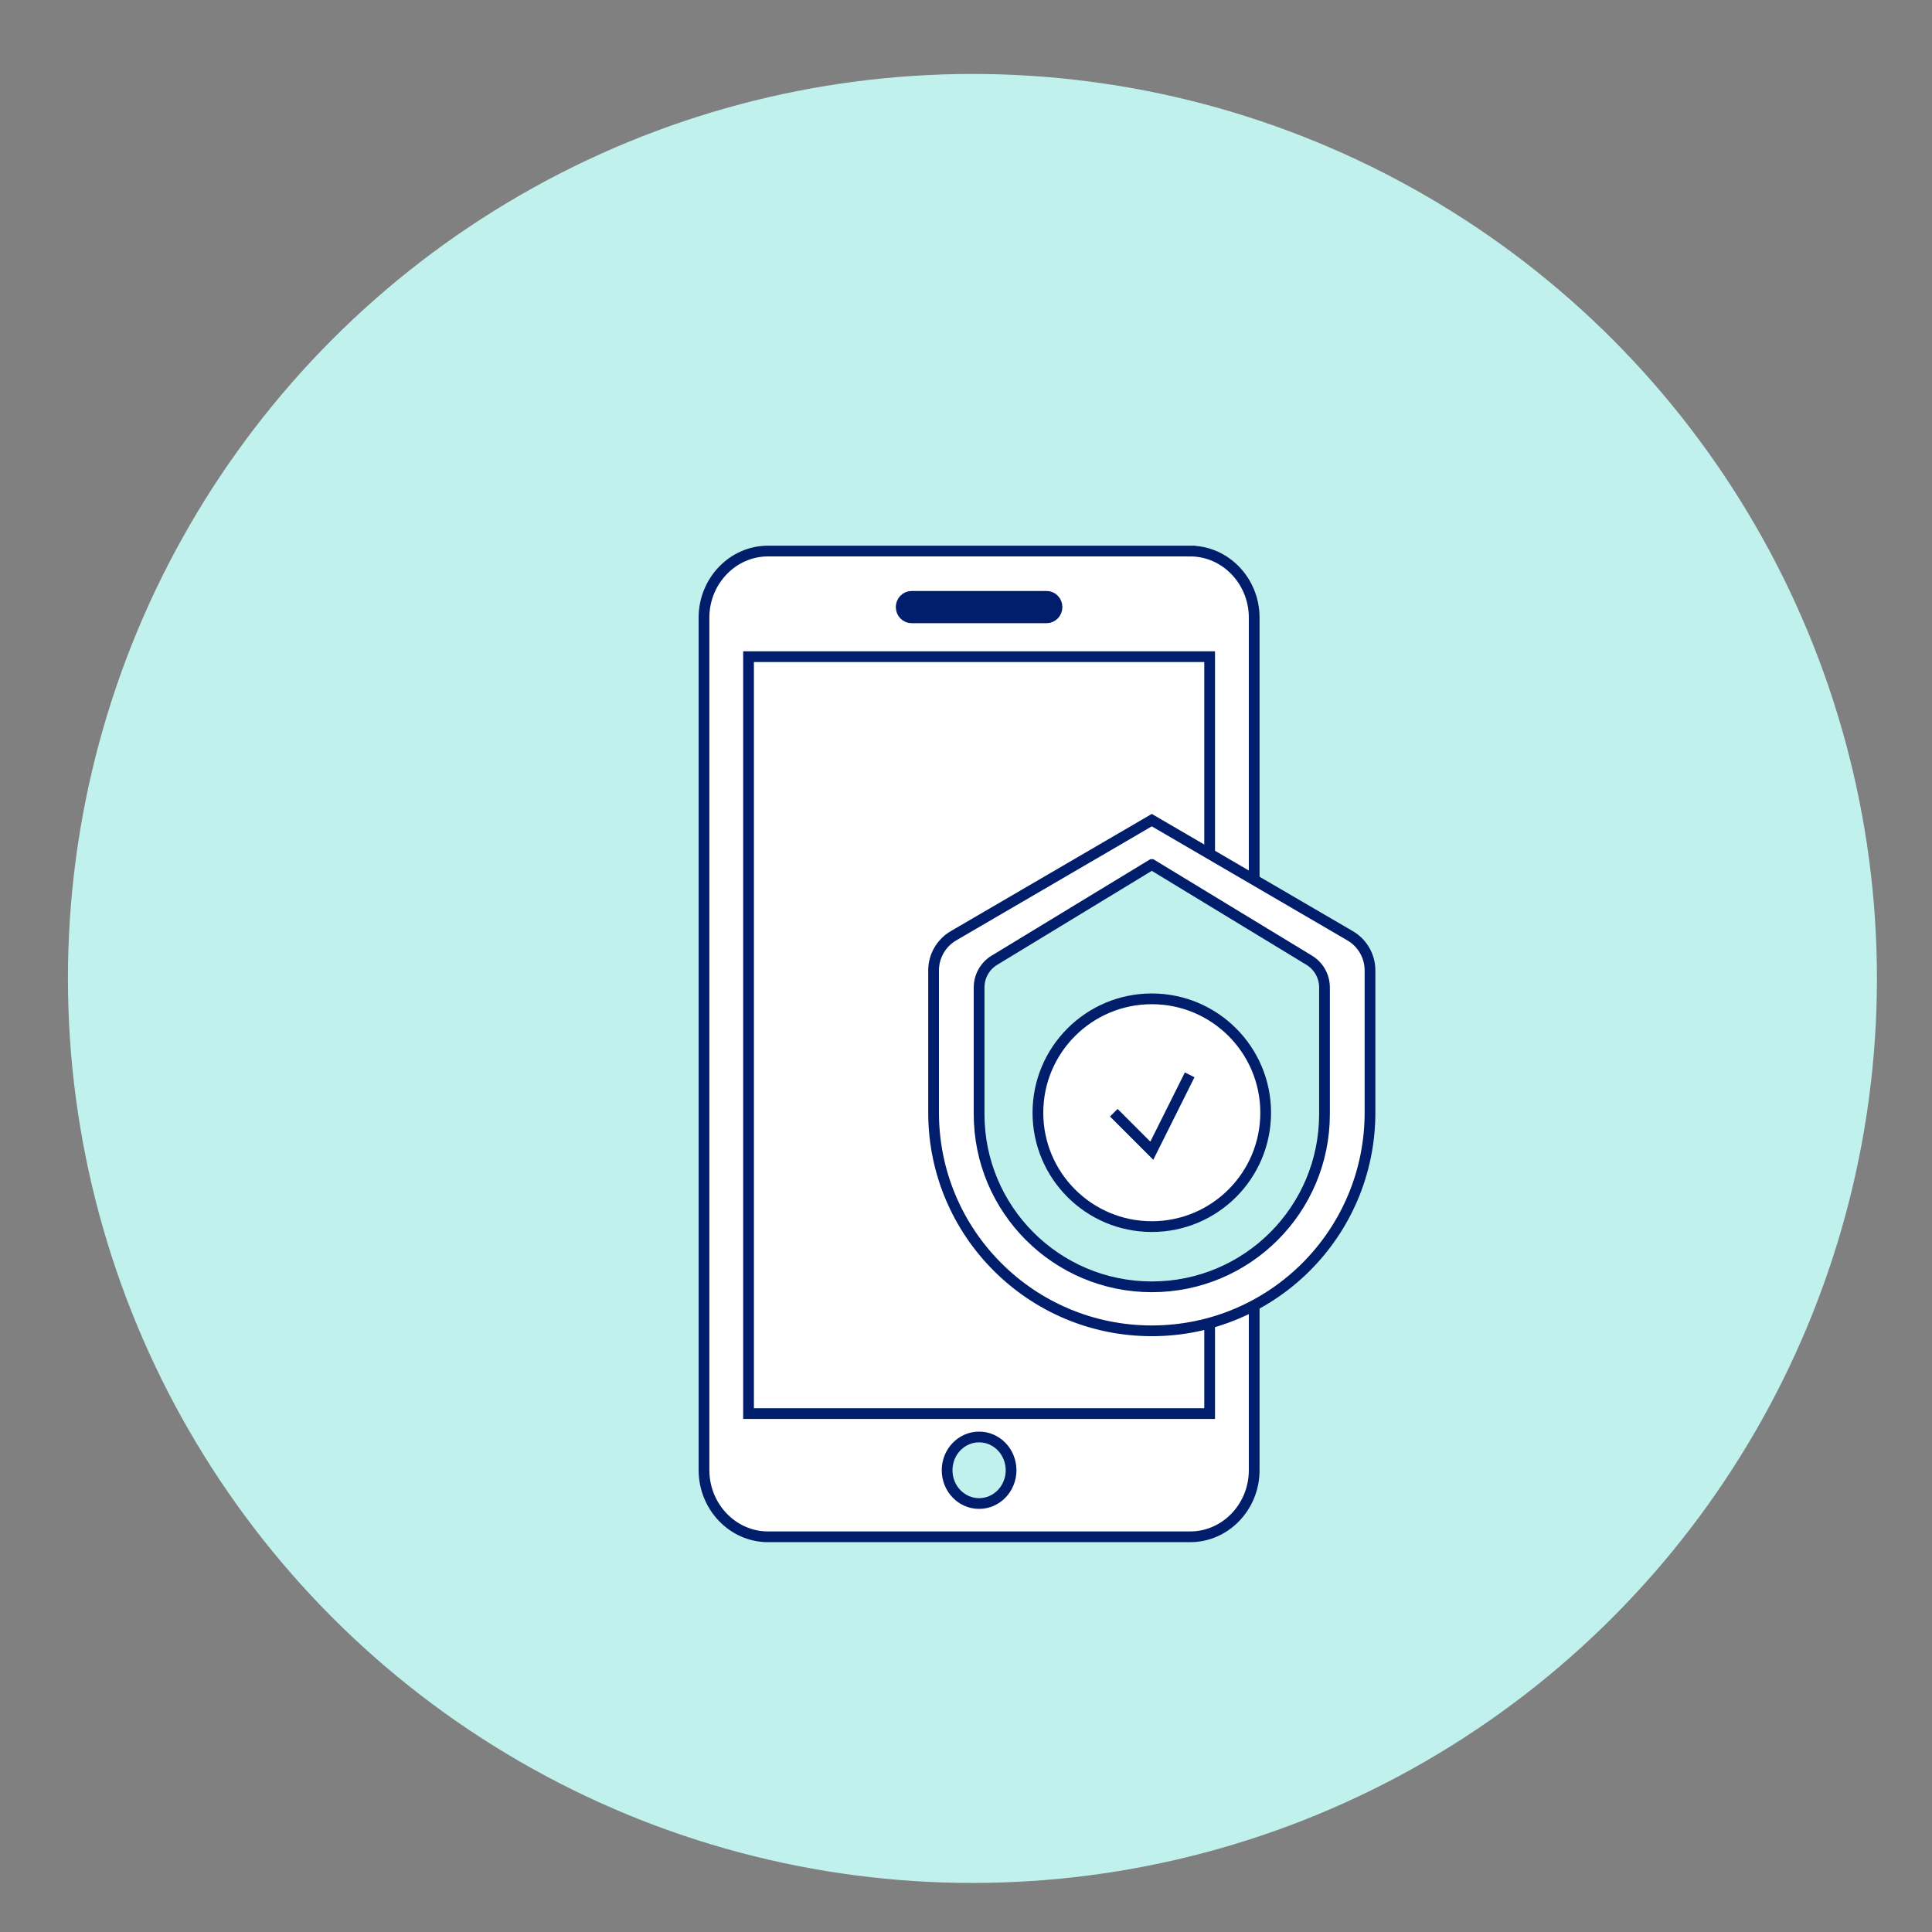
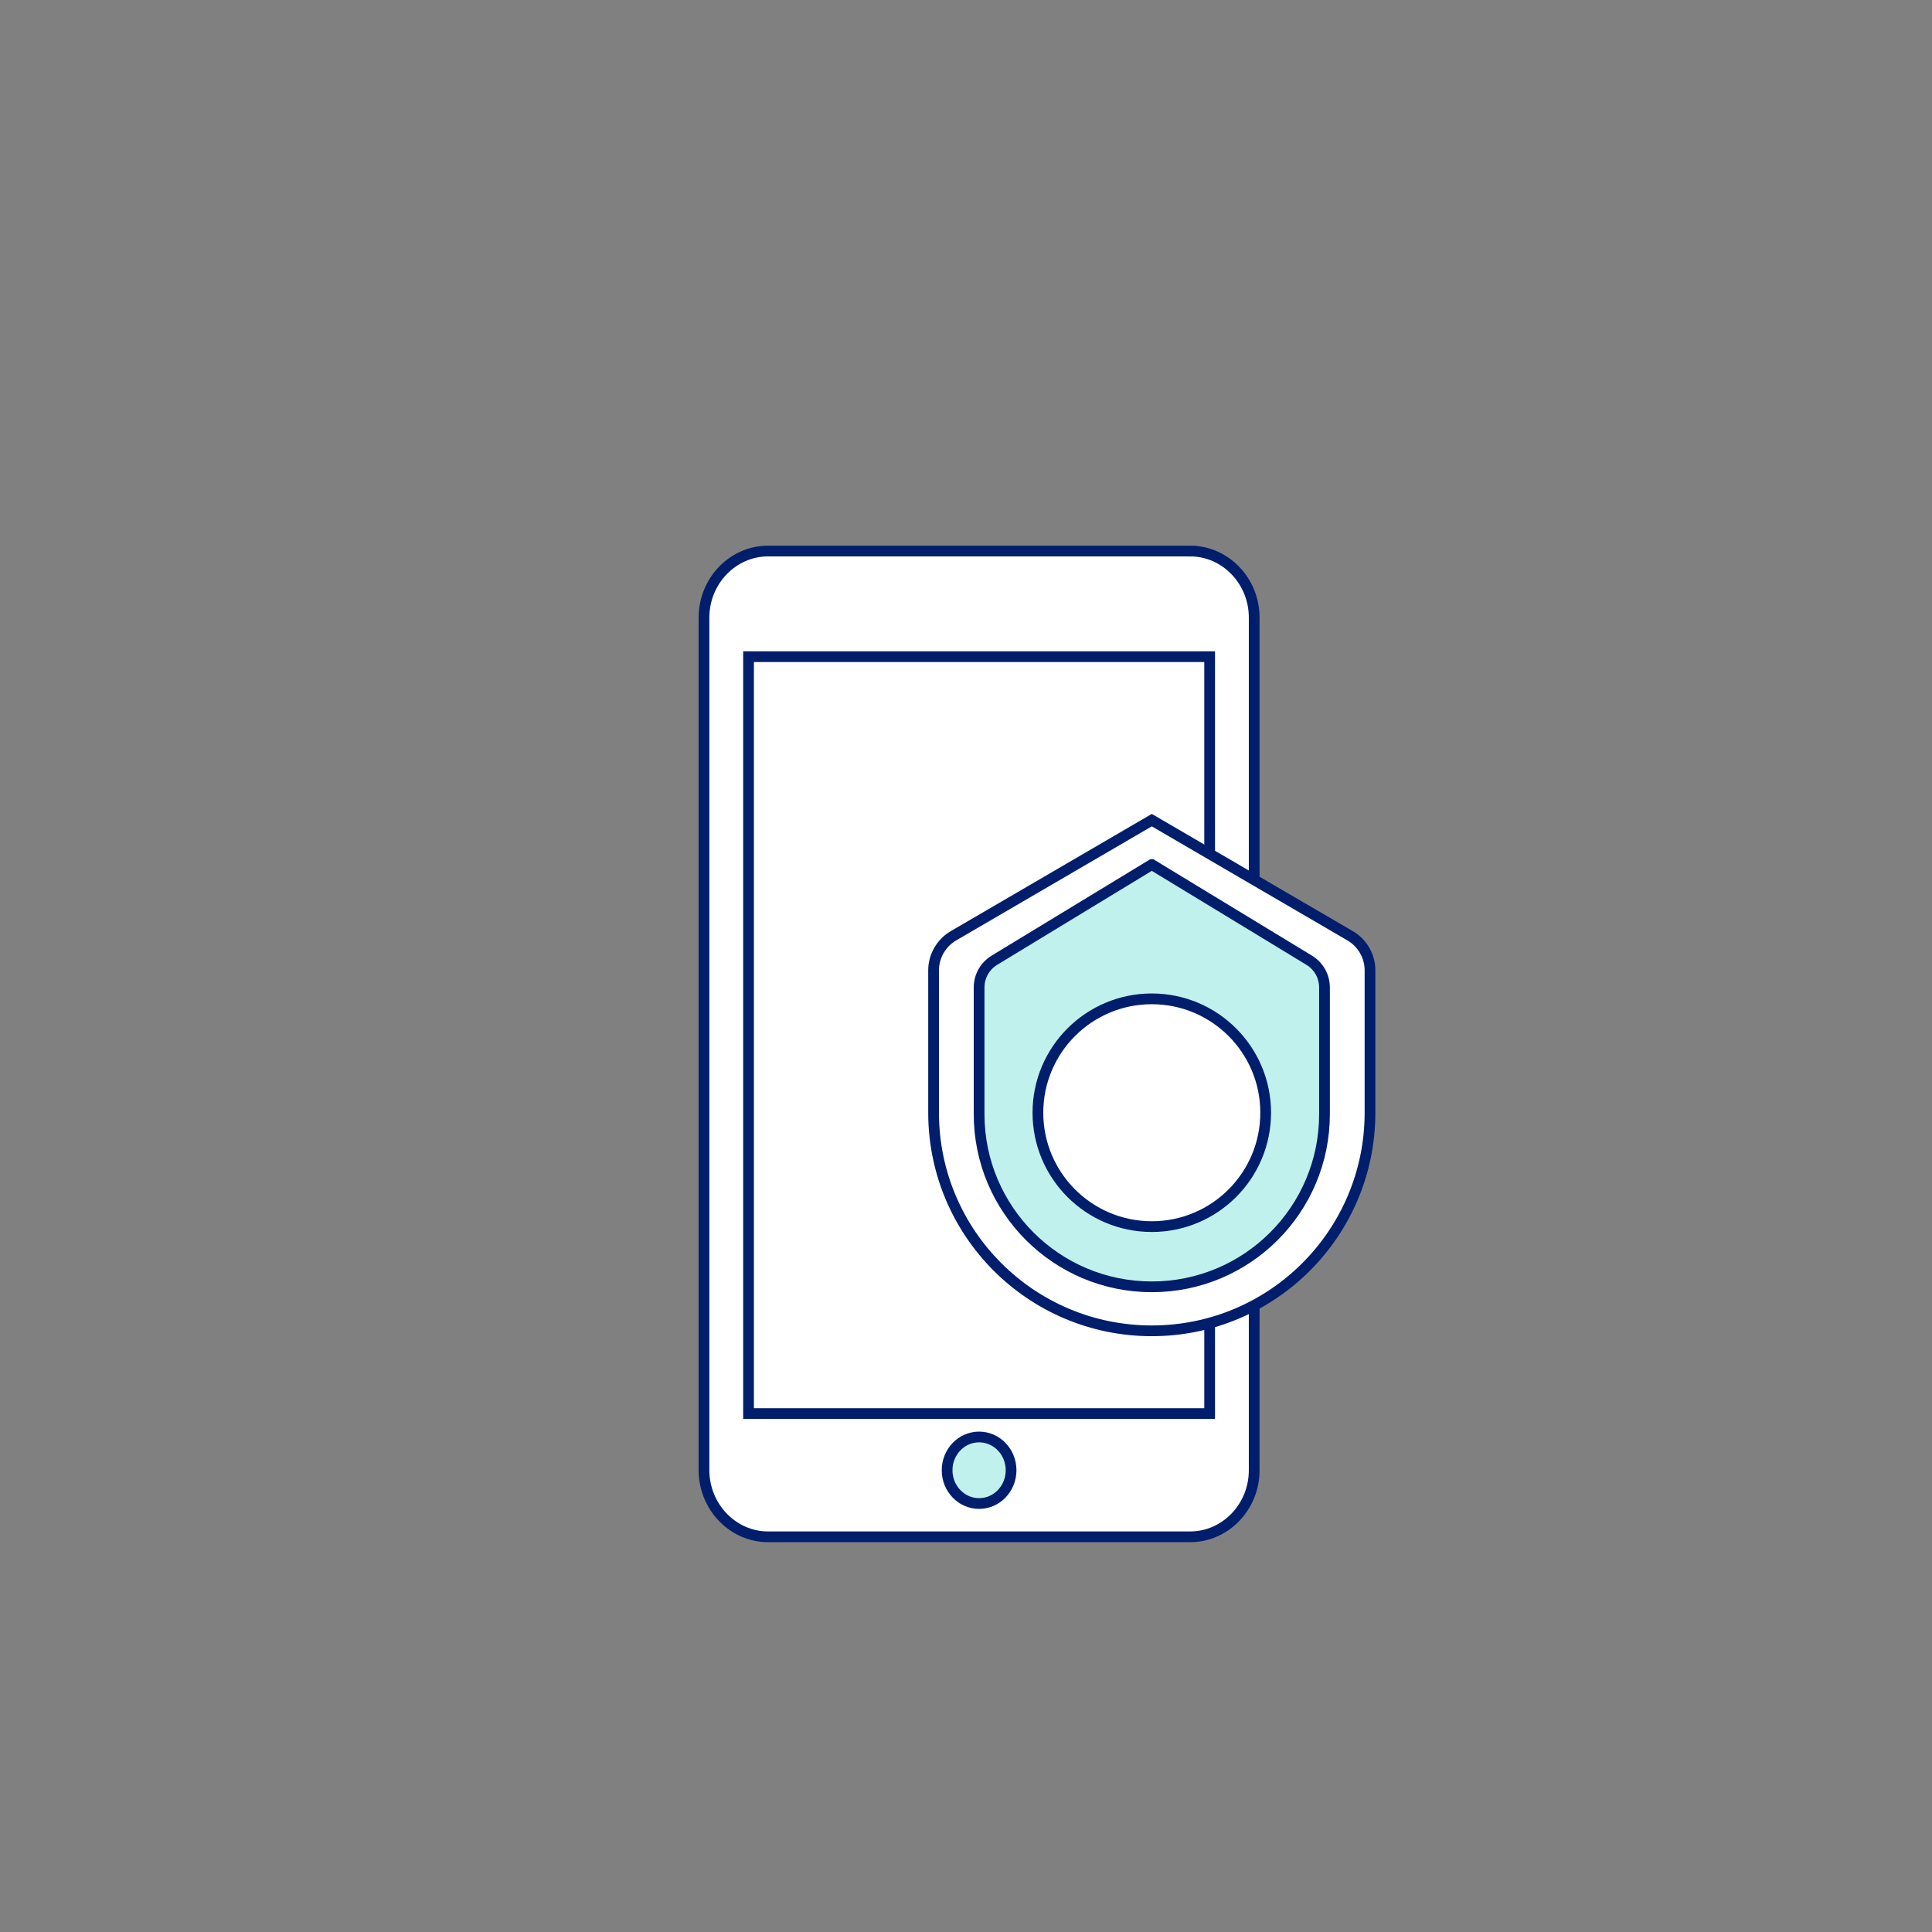
<svg xmlns="http://www.w3.org/2000/svg" id="Capa_1" version="1.1" viewBox="0 0 180 180">
  <rect x="0" y="0" width="180" height="180" fill="#808080" stroke="none" />
  <defs>
    <style>
      .st0 {
        fill: #c0f1ed;
      }

      .st1 {
        stroke-width: 1.5px;
      }

      .st1, .st2, .st3, .st4, .st5 {
        stroke: #001e6b;
      }

      .st1, .st3, .st5 {
        fill: #fff;
      }

      .st2, .st4 {
        fill: #c0f1ec;
      }

      .st2, .st5 {
        fill-rule: evenodd;
      }
    </style>
  </defs>
-   <circle class="st0" cx="90.6" cy="91.16" r="84.27" />
  <path class="st3" d="M110.89,51.34h-39.34c-3.28,0-5.96,2.79-5.96,6.2v79.43c0,3.41,2.68,6.21,5.96,6.21h39.34c3.28,0,5.96-2.79,5.96-6.2V57.54c0-3.41-2.68-6.2-5.96-6.2Z" />
-   <path class="st1" d="M84.93,55.81h12.58c.4,0,.72.34.72.75s-.32.75-.72.75h-12.58c-.4,0-.72-.34-.72-.75s.32-.75.72-.75Z" />
  <path class="st4" d="M91.22,140.08c-1.65,0-2.98-1.39-2.98-3.1s1.33-3.1,2.98-3.1,2.98,1.39,2.98,3.1-1.33,3.1-2.98,3.1Z" />
  <rect class="st3" x="69.74" y="61.18" width="42.96" height="70.52" />
  <g>
    <path class="st5" d="M107.31,76.41l-18.47,10.77c-1.15.67-1.86,1.9-1.86,3.23v13.25c0,11.23,9.1,20.33,20.33,20.33s20.33-9.1,20.33-20.33v-13.25c0-1.33-.71-2.56-1.86-3.23l-18.47-10.77Z" />
    <path class="st2" d="M107.31,80.55l-14.66,8.91c-.89.54-1.43,1.5-1.43,2.54v11.8c0,8.88,7.2,16.09,16.09,16.09s16.09-7.2,16.09-16.09v-11.8c0-1.04-.54-2-1.43-2.54l-14.66-8.91Z" />
    <circle class="st3" cx="107.31" cy="103.67" r="10.61" />
-     <polyline class="st3" points="103.77 103.67 107.31 107.21 110.84 100.14" />
  </g>
</svg>